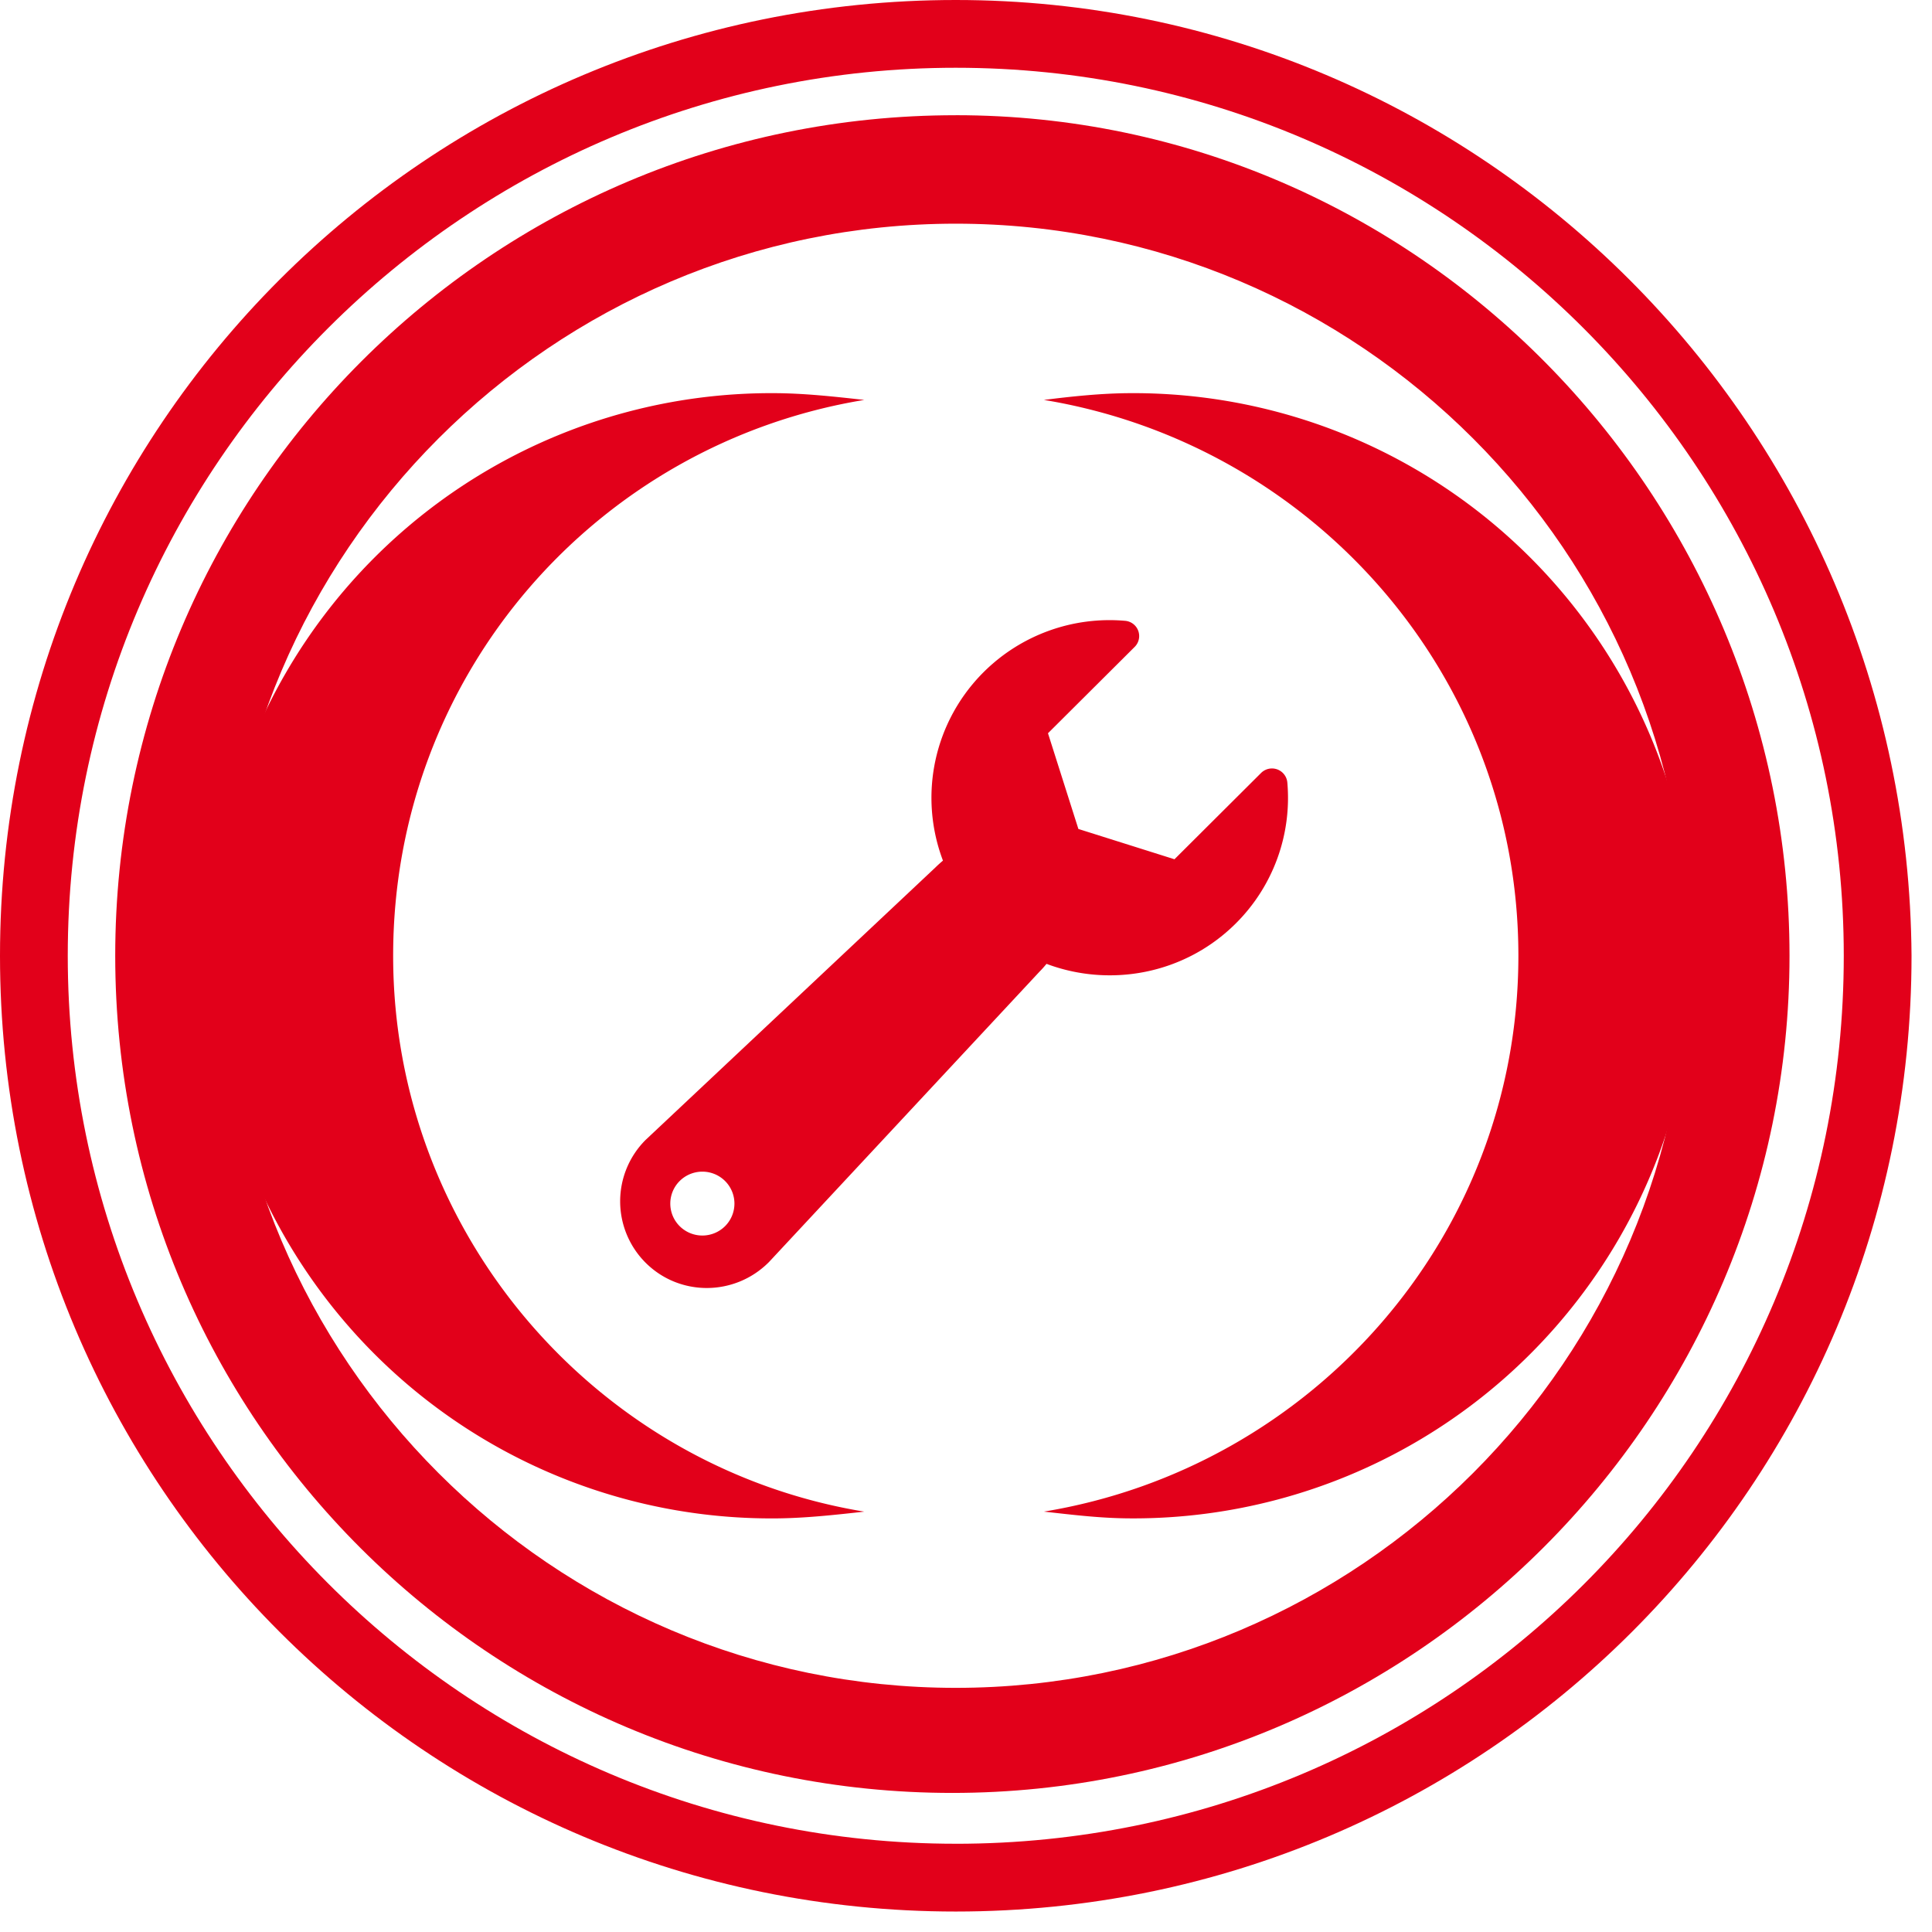
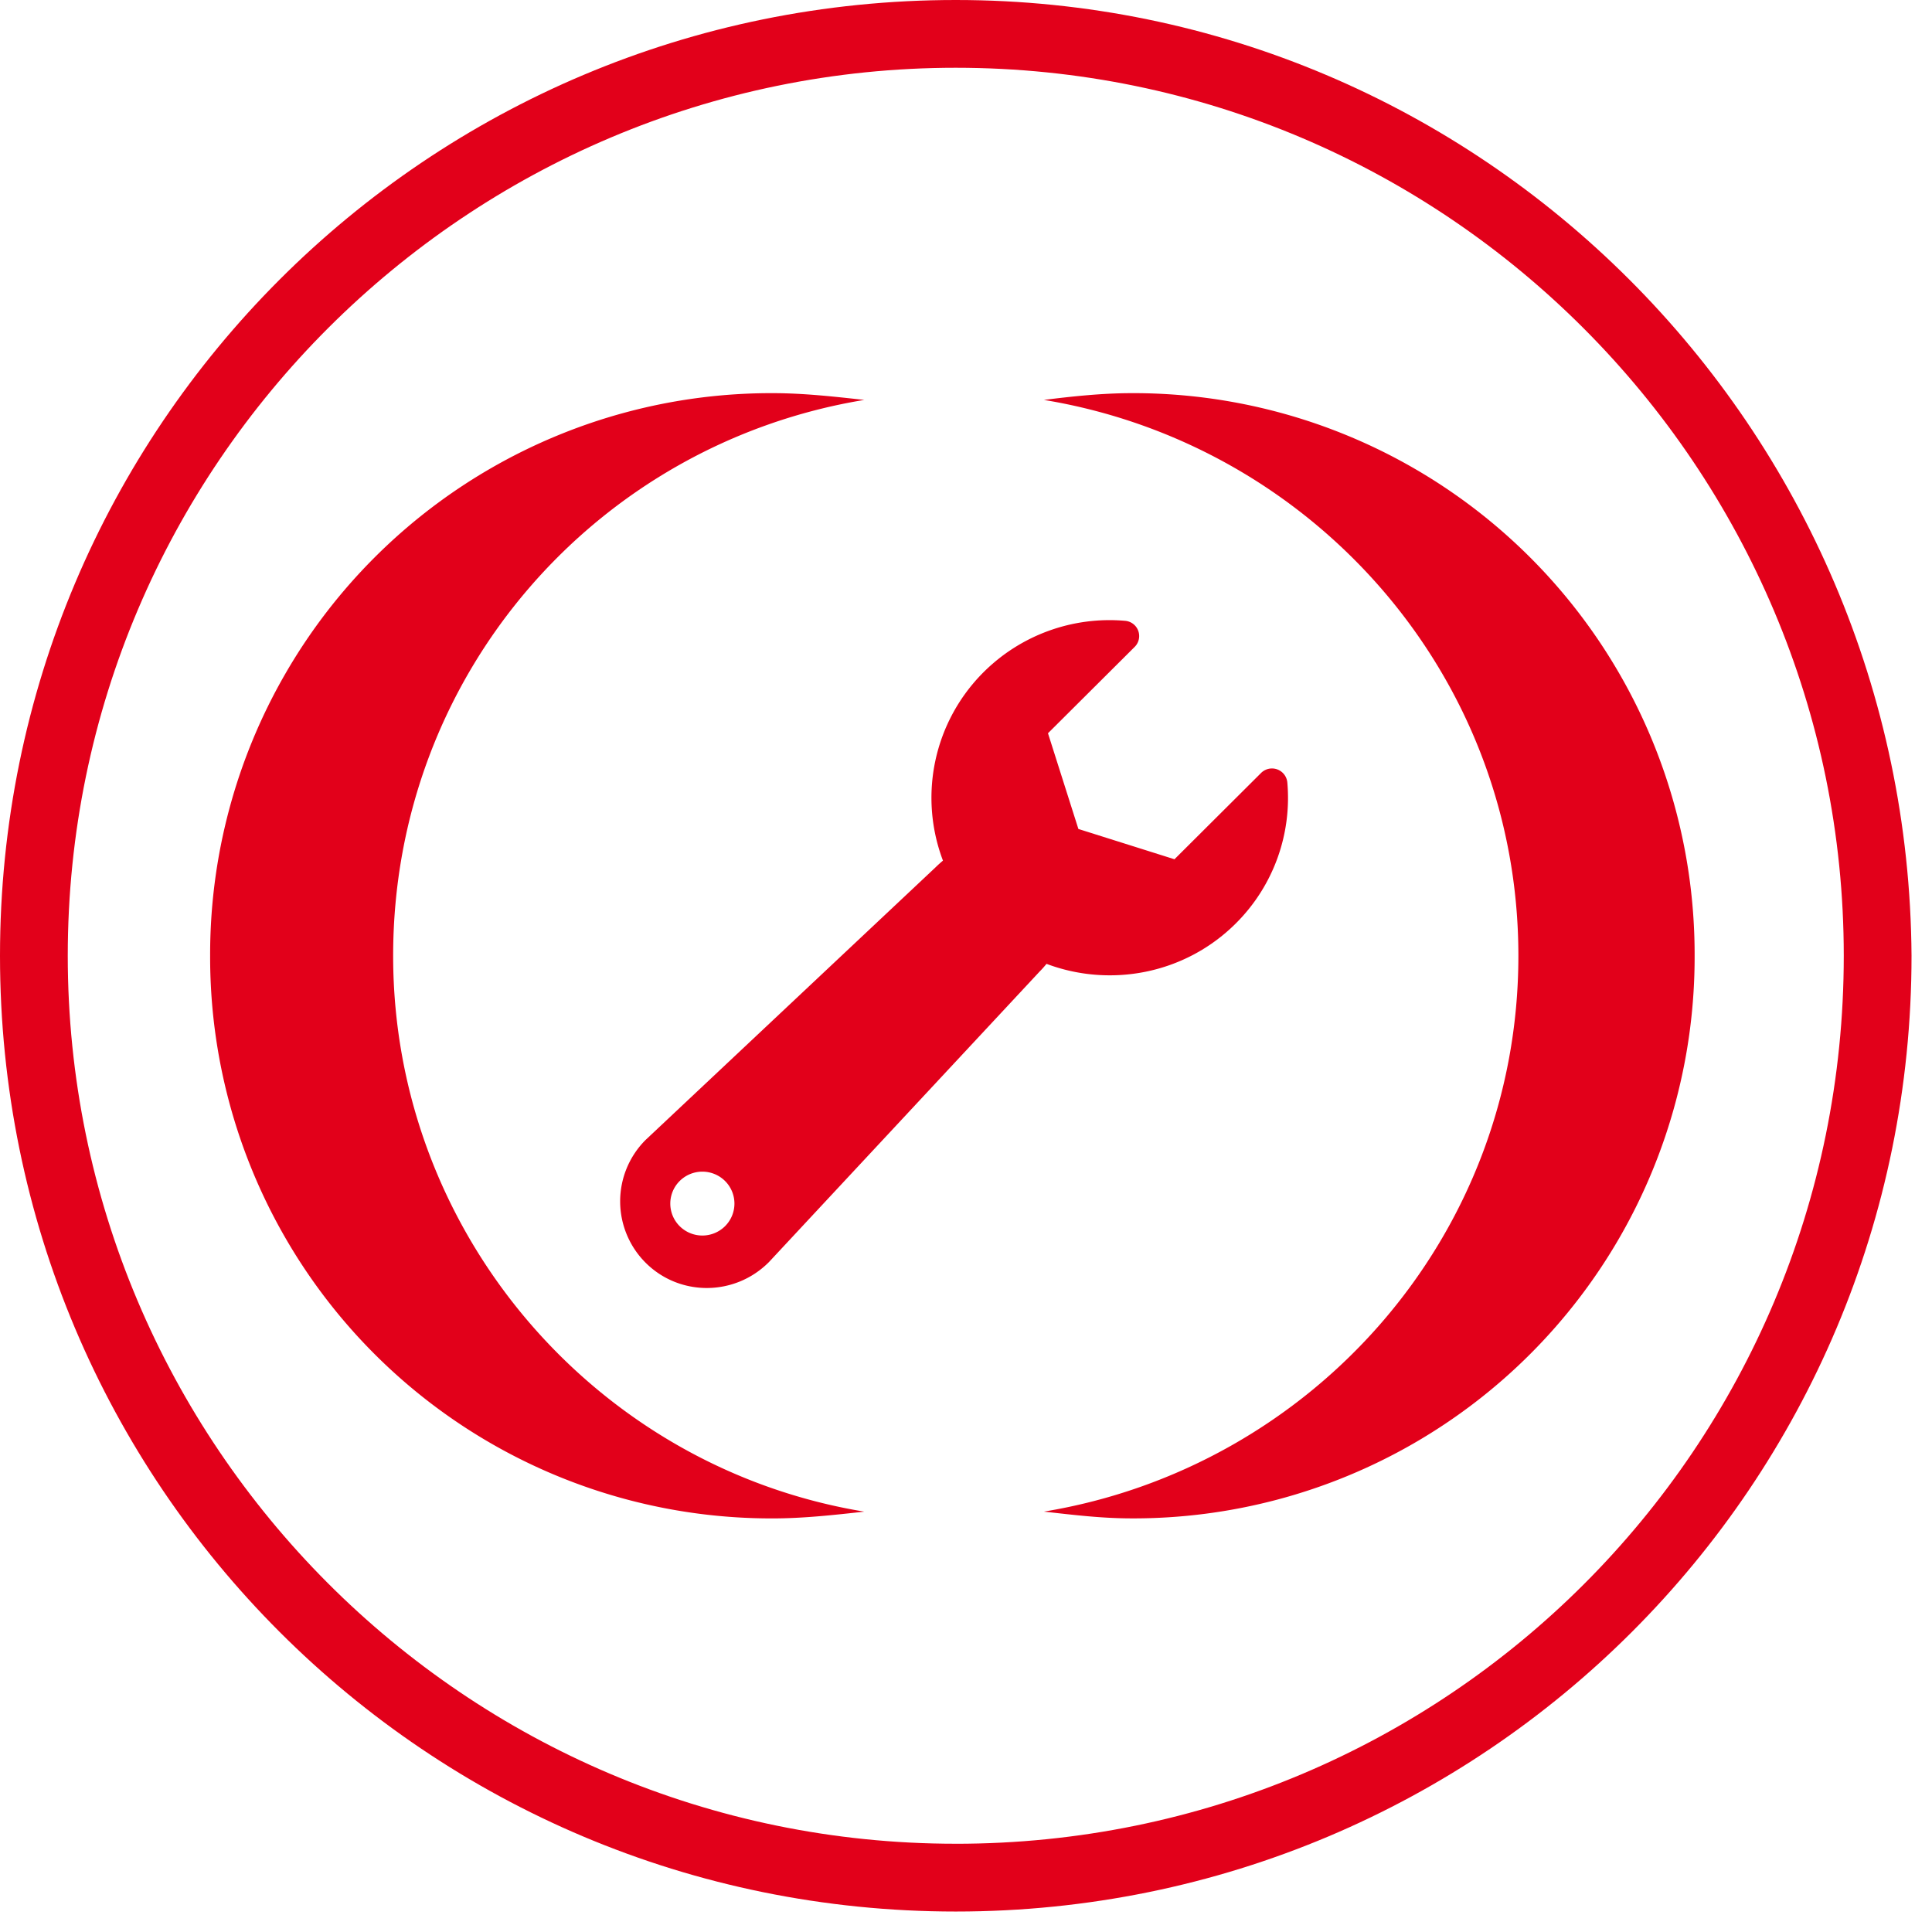
<svg xmlns="http://www.w3.org/2000/svg" width="81" height="81" viewBox="0 0 81 81" fill="none">
  <path d="M40.071 0C17.904 0 0 17.904 0 40.071c0 22.167 17.904 40.071 40.071 40.071 22.167 0 40.071-17.904 40.071-40.071C80 17.904 62.096 0 40.071 0zm0 77.3c-20.604 0-37.23-16.767-37.23-37.229 0-20.604 16.768-37.23 37.23-37.23 20.604 0 37.23 16.768 37.23 37.23 0 20.604-16.626 37.23-37.23 37.23z" fill="#E2001A" />
-   <path d="M40.07 4.831c-19.466 0-35.239 15.773-35.239 35.24 0 19.467 15.773 35.098 35.098 35.098S75.026 59.396 75.026 40.07s-15.63-35.24-34.955-35.24zm0 65.933c-16.909 0-30.692-13.783-30.692-30.693 0-16.91 13.783-30.693 30.693-30.693 16.91 0 30.693 13.784 30.693 30.693 0 16.91-13.784 30.693-30.693 30.693z" fill="#E2001A" />
  <path d="M16.483 40.071c0-11.794 8.526-21.456 19.752-23.304-1.28-.142-2.558-.284-3.837-.284A23.53 23.53 0 008.81 40.071 23.53 23.53 0 0032.398 63.66c1.279 0 2.558-.142 3.837-.284-11.226-1.847-19.752-11.652-19.752-23.304zM47.46 16.483c-1.279 0-2.558.142-3.694.284 11.225 1.848 19.893 11.51 19.893 23.304 0 11.794-8.668 21.457-19.893 23.304 1.279.142 2.415.284 3.694.284a23.53 23.53 0 0023.588-23.588A23.53 23.53 0 0047.46 16.483z" fill="#E2001A" />
  <path d="M53.972 32.806a.647.647 0 00-1.1-.4l-3.632 3.619-4.028-1.27-1.275-4.013 3.633-3.619a.641.641 0 00-.401-1.095 7.478 7.478 0 00-5.931 2.152 7.436 7.436 0 00-1.704 7.902c-.11.092-.218.19-.325.295l-12.126 11.4-.013.012a3.639 3.639 0 000 5.154c1.426 1.42 3.73 1.404 5.155-.017a.225.225 0 00.018-.018l11.343-12.175c.103-.103.199-.212.29-.323 2.665 1.002 5.793.439 7.936-1.695a7.42 7.42 0 002.16-5.91zM30.398 51.408a1.349 1.349 0 01-1.902 0 1.336 1.336 0 010-1.894 1.349 1.349 0 011.902 0 1.336 1.336 0 010 1.894z" fill="#E2001A" />
</svg>